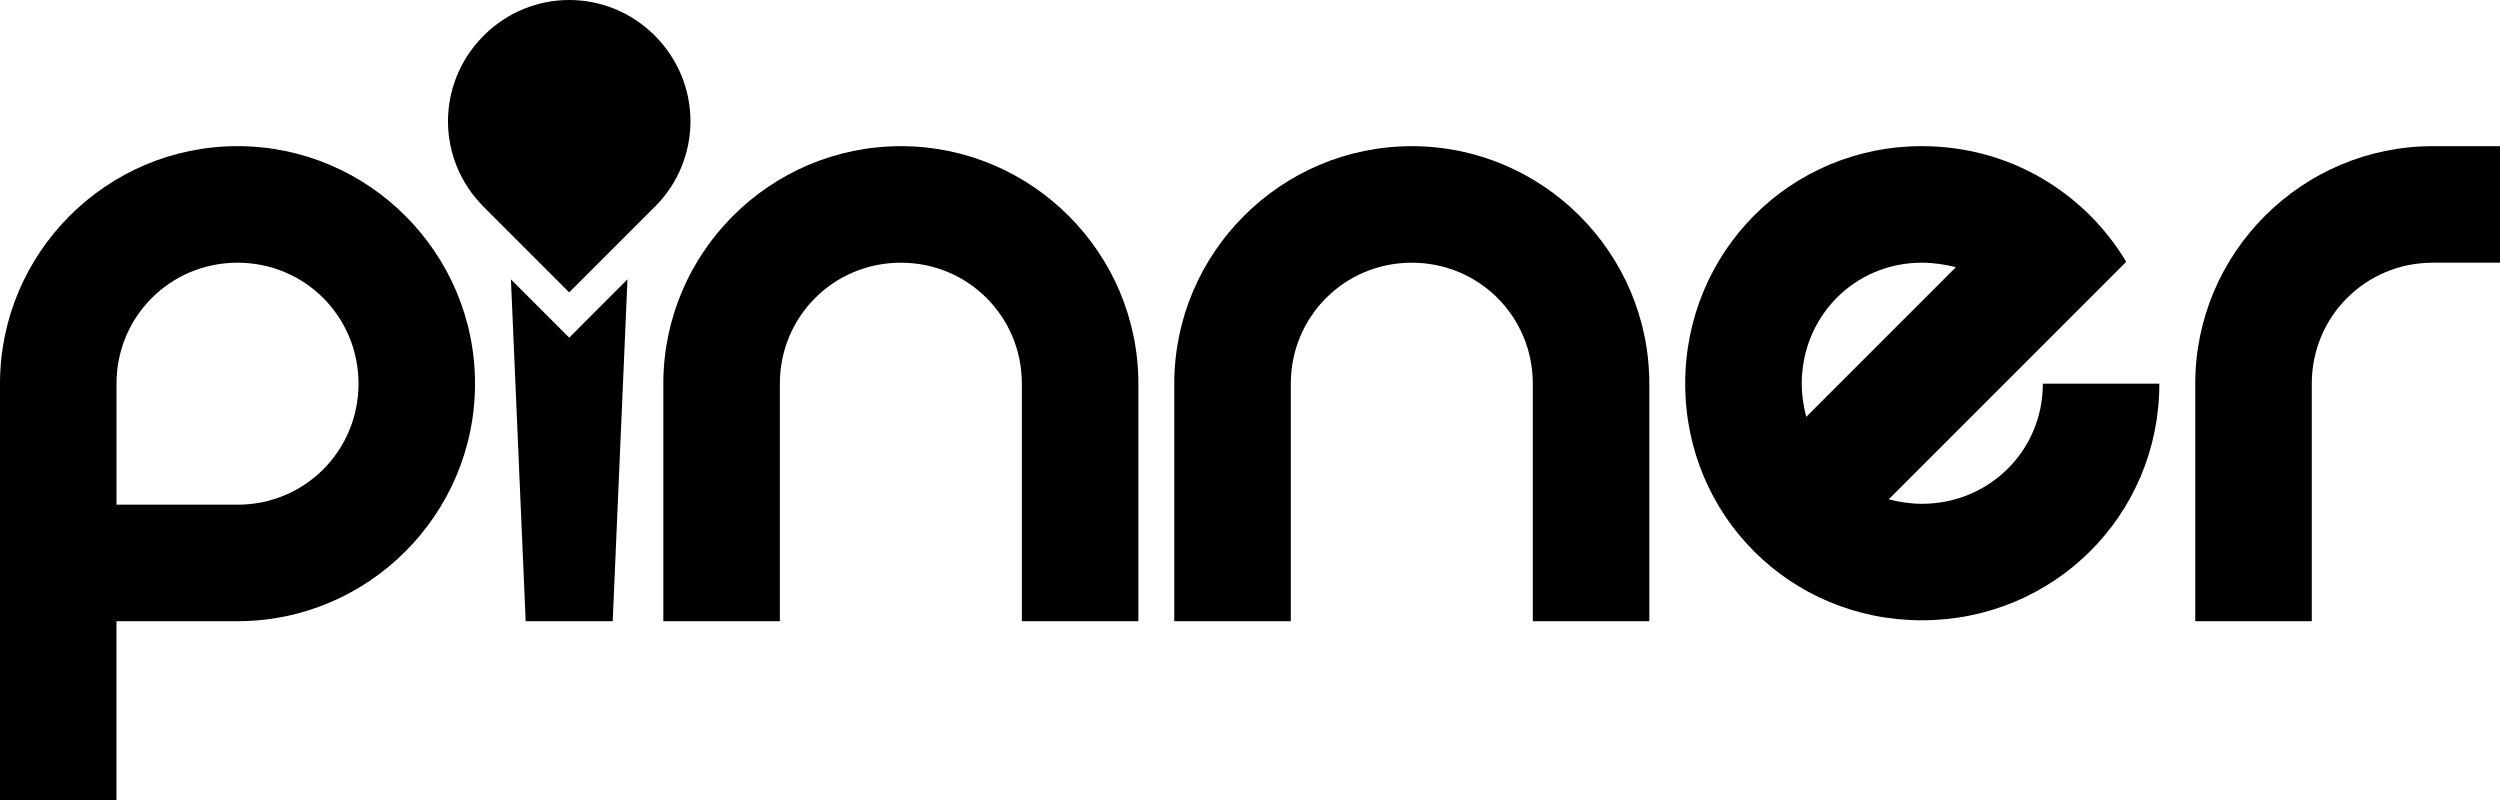
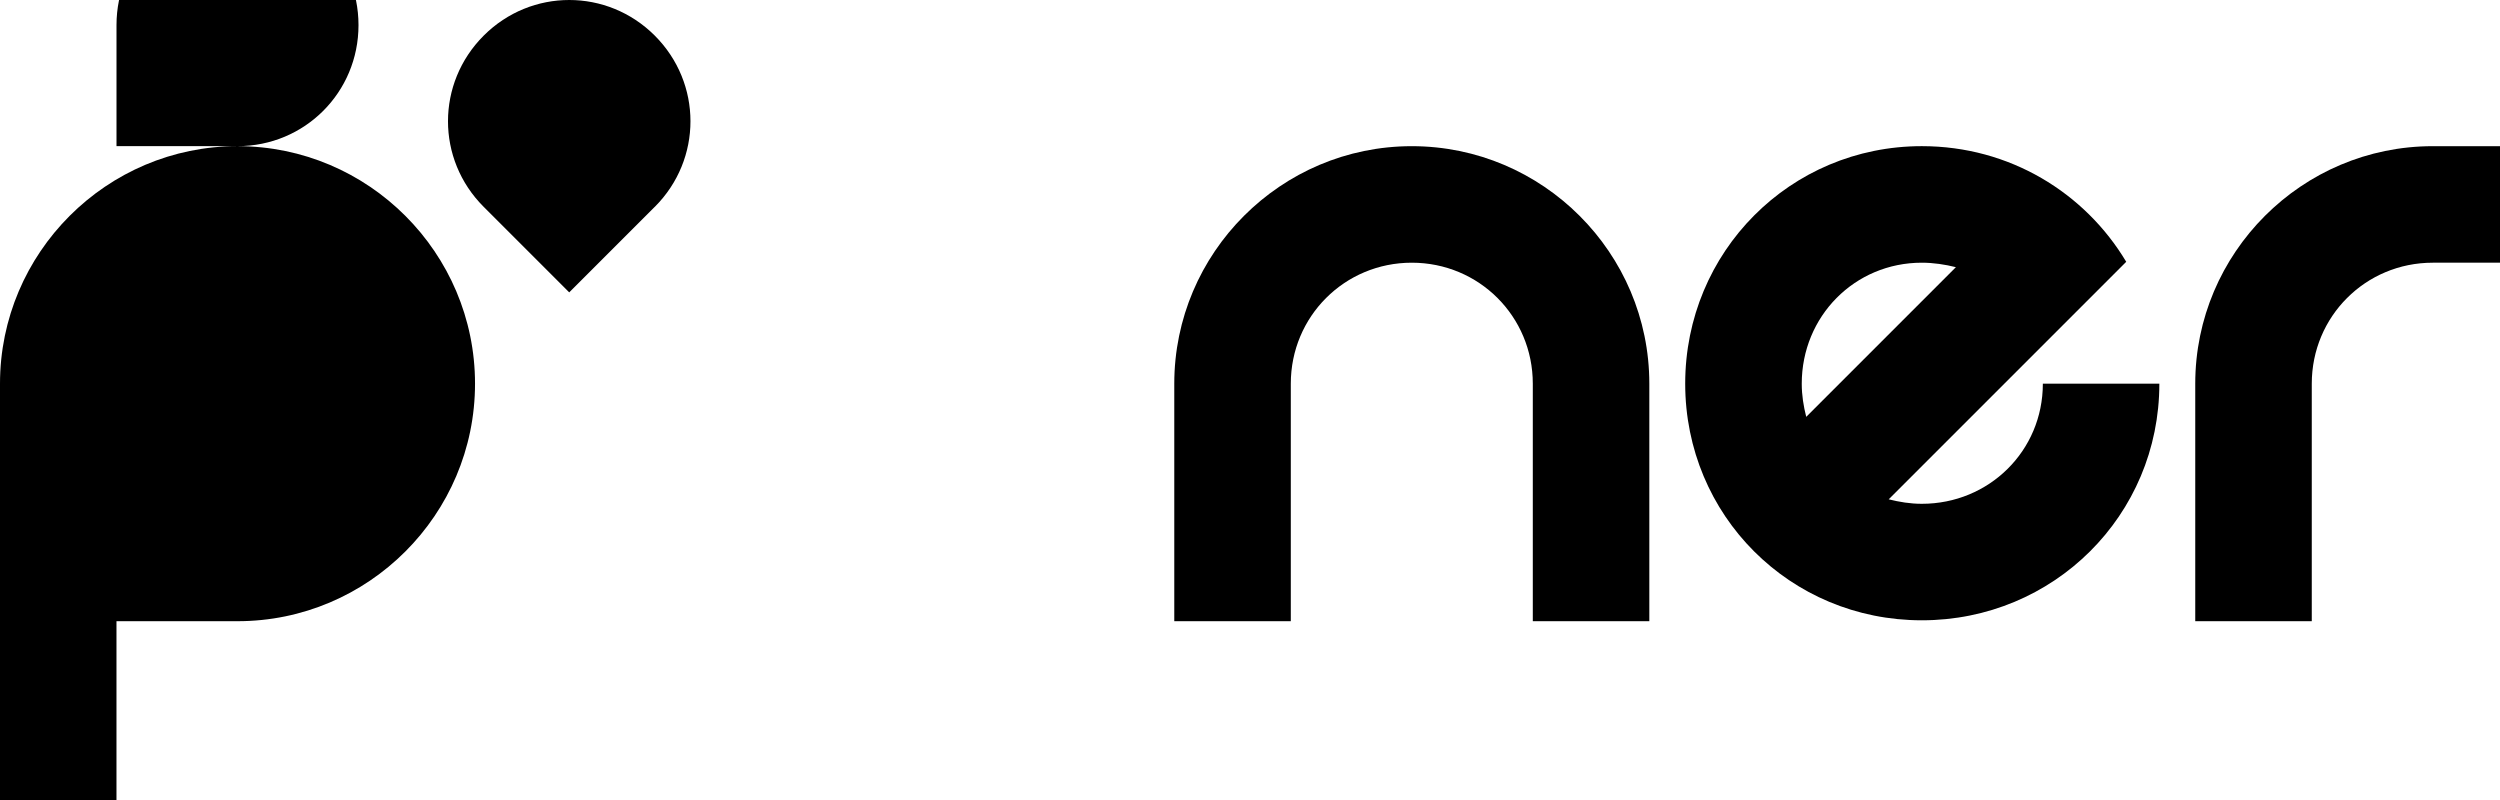
<svg xmlns="http://www.w3.org/2000/svg" id="Layer_2" data-name="Layer 2" viewBox="0 0 1000 320.19">
  <g id="Layer_1-2" data-name="Layer 1">
    <g>
      <g>
-         <path d="M95.01,58.46C42.65,58.46,0,101.13,0,153.47v166.72h46.59v-71.71h48.41c52.33,0,95.01-42.65,95.01-95.01s-42.67-95.01-95.01-95.01ZM95.01,201.88h-48.41v-48.41c0-26.89,21.53-48.39,48.41-48.39s48.39,21.5,48.39,48.39-21.5,48.41-48.39,48.41Z" />
-         <polygon points="250.99 111.74 245.08 248.48 210.27 248.48 204.37 111.74 227.69 135.07 236.74 125.99 250.99 111.74" />
-         <path d="M360.34,58.47c-52.34,0-95.01,42.66-95.01,95.01v95.01h46.61v-95.01c0-26.89,21.51-48.4,48.4-48.4s48.4,21.51,48.4,48.4v95.01h46.61v-95.01c0-52.34-42.66-95.01-95.01-95.01Z" />
+         <path d="M95.01,58.46C42.65,58.46,0,101.13,0,153.47v166.72h46.59v-71.71h48.41c52.33,0,95.01-42.65,95.01-95.01s-42.67-95.01-95.01-95.01Zh-48.41v-48.41c0-26.89,21.53-48.39,48.41-48.39s48.39,21.5,48.39,48.39-21.5,48.41-48.39,48.41Z" />
        <path d="M564.72,58.47c-52.34,0-95.01,42.66-95.01,95.01v95.01h46.61v-95.01c0-26.89,21.51-48.4,48.4-48.4s48.4,21.51,48.4,48.4v95.01h46.61v-95.01c0-52.34-42.66-95.01-95.01-95.01Z" />
        <path d="M817.14,153.47c0,26.89-21.53,48.05-48.41,48.05-4.66,0-8.94-.72-13.25-1.79l95.01-95.01c-16.51-27.6-46.62-46.26-81.76-46.26-52.69,0-94.65,42.31-94.65,95.01s41.96,94.65,94.65,94.65,95.01-41.93,95.01-94.65h-46.59ZM720.7,153.47c0-26.89,21.14-48.39,48.03-48.39,4.66,0,9.33.72,13.63,1.79l-59.87,59.87c-1.08-4.31-1.79-8.61-1.79-13.28Z" />
        <path d="M973.11,58.47c-52.34,0-95.01,42.66-95.01,95.01v95.01h46.61v-95.01c0-26.89,21.51-48.4,48.4-48.4h26.89v-46.61h-26.89Z" />
      </g>
      <path d="M261.93,82.71l-10.94,10.94-23.3,23.3-34.24-34.24c-19.02-19.02-18.99-49.44.03-68.46,9.51-9.51,21.86-14.25,34.22-14.25s24.71,4.74,34.22,14.25c19.02,19.04,19.02,49.44.03,68.46Z" />
    </g>
  </g>
</svg>